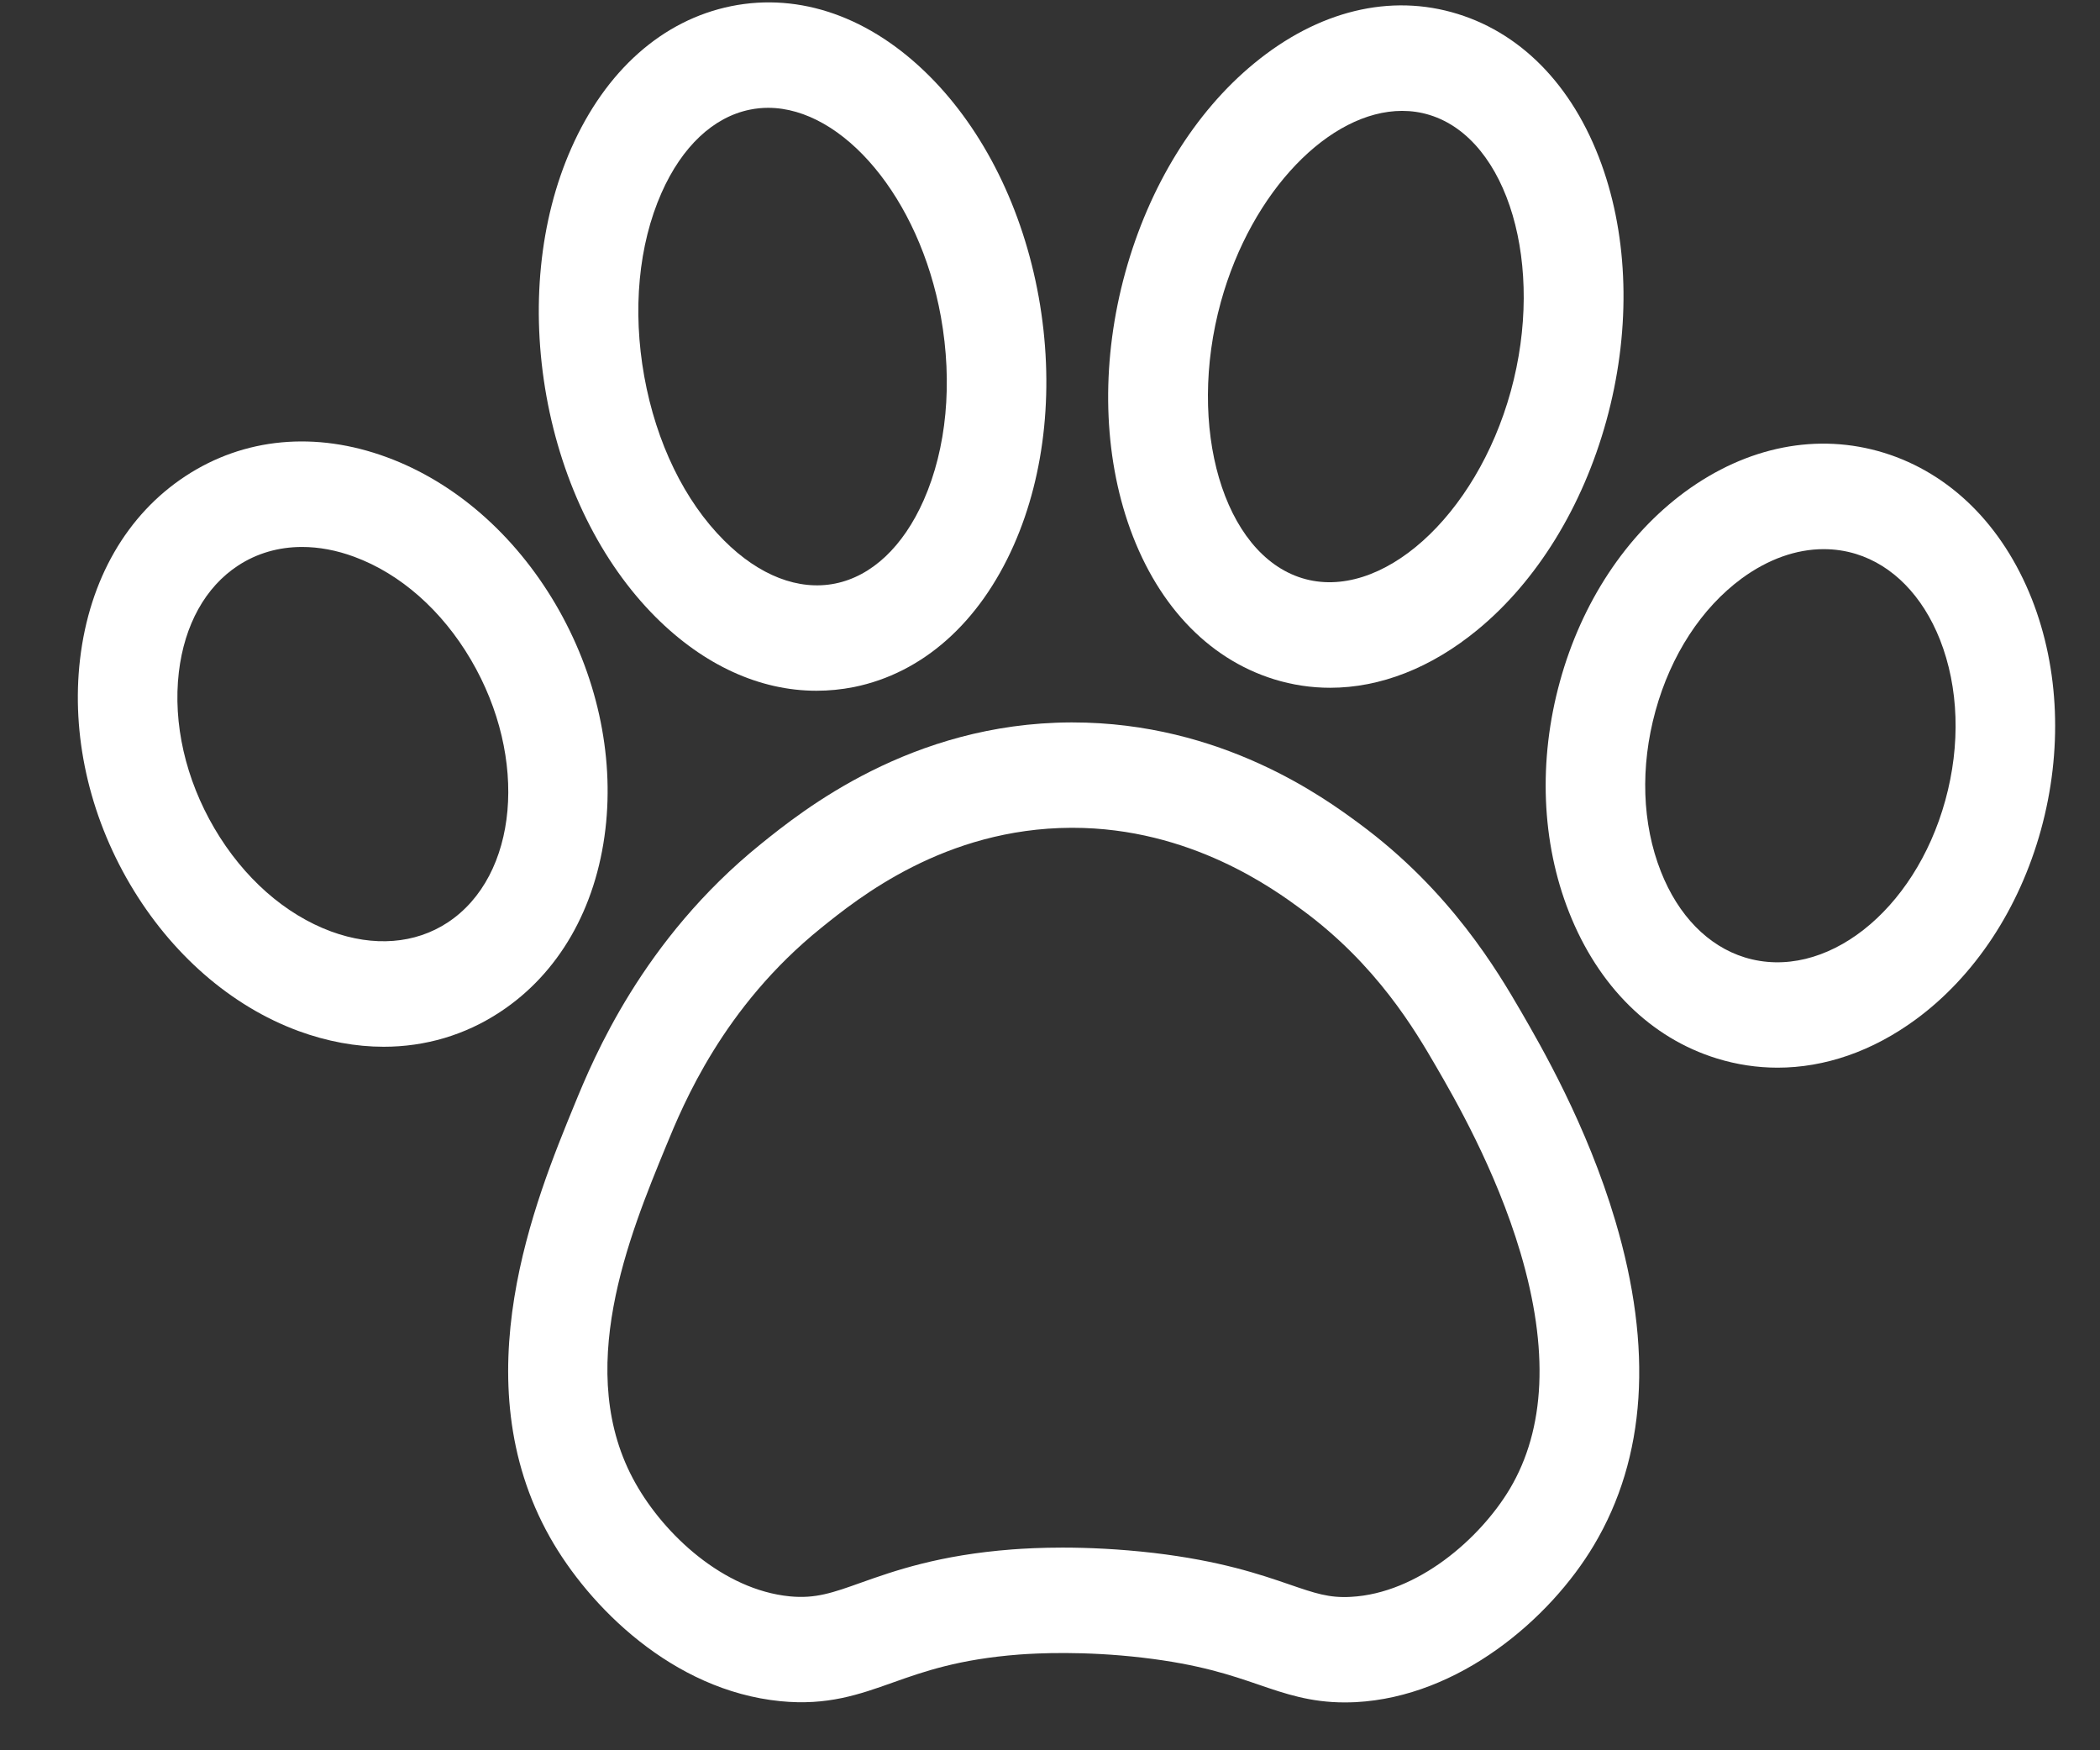
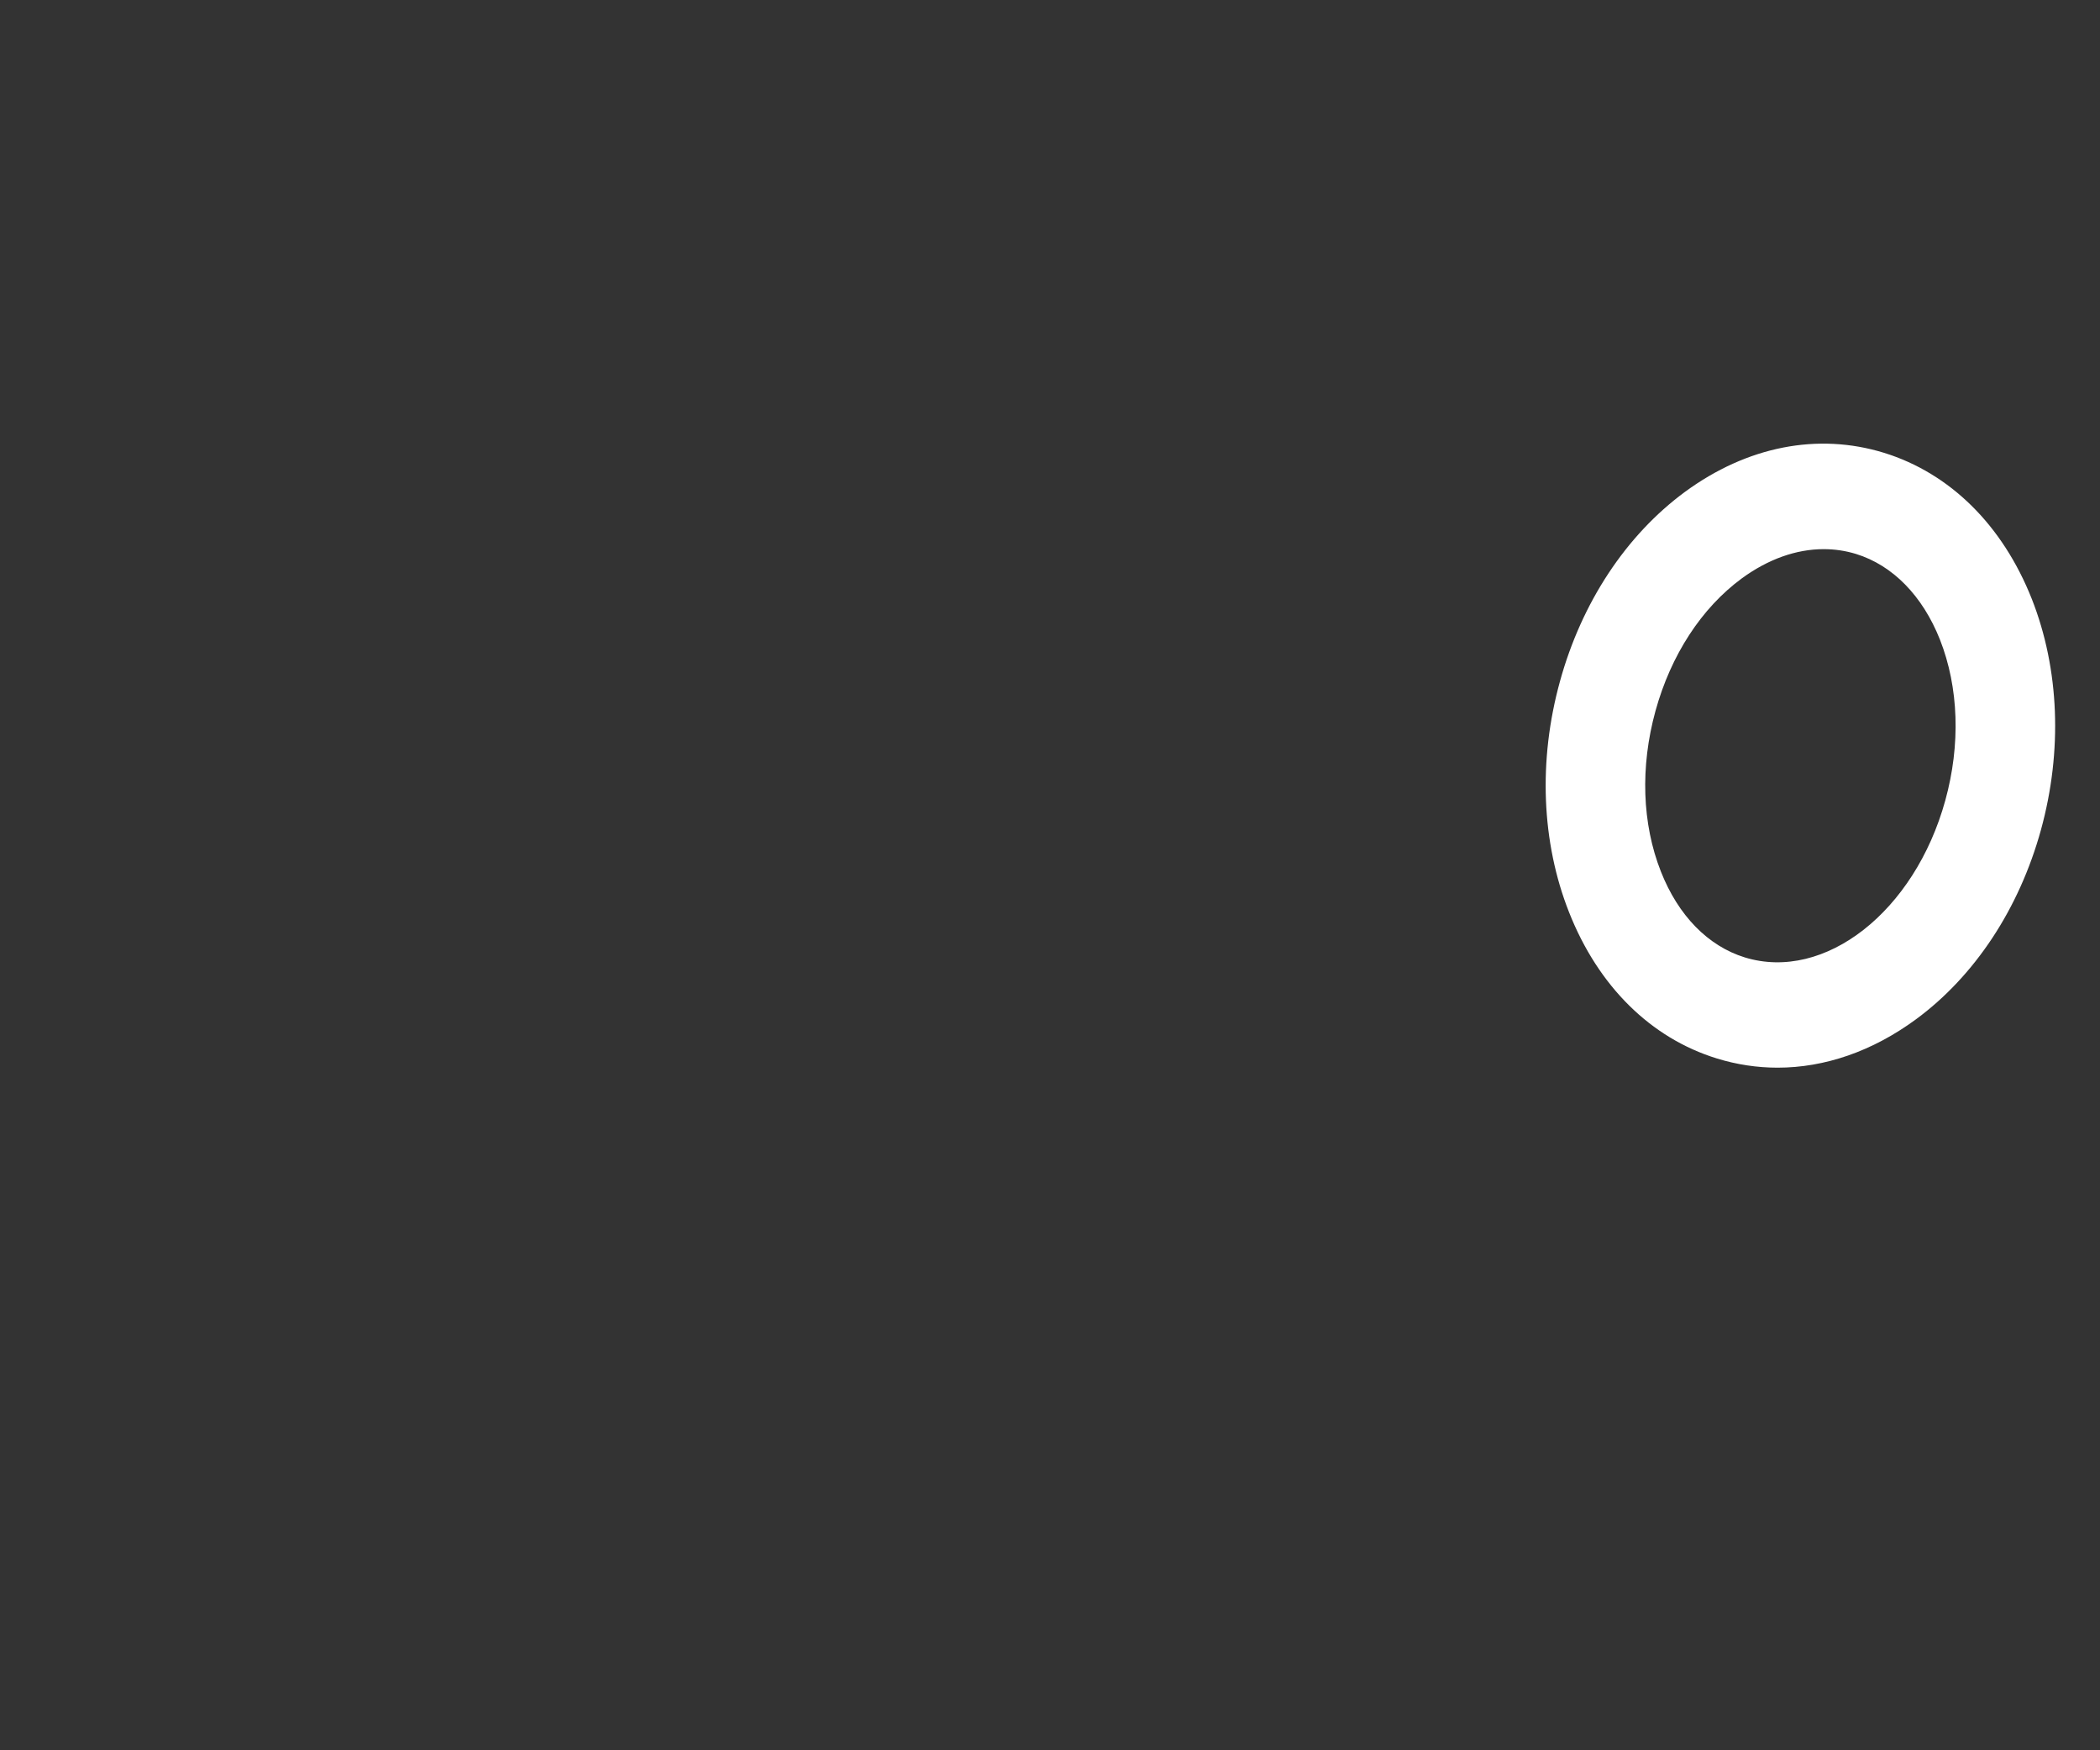
<svg xmlns="http://www.w3.org/2000/svg" width="24" height="20" viewBox="0 0 24 20" fill="none">
  <rect x="0" y="0" width="24" height="20" fill="#333333" stroke="none" />
-   <path d="M15.367 19.453C14.977 19.453 14.69 19.355 14.387 19.251C14.068 19.142 13.707 19.018 13.06 18.942C12.388 18.863 11.849 18.891 11.649 18.906C10.956 18.959 10.556 19.101 10.204 19.226C9.819 19.363 9.454 19.492 8.919 19.439C7.685 19.317 6.729 18.354 6.285 17.566C5.272 15.768 6.117 13.714 6.57 12.611L7.092 12.851L6.57 12.611C6.781 12.098 7.34 10.738 8.696 9.644C9.165 9.266 10.41 8.262 12.238 8.255C12.245 8.255 12.251 8.255 12.257 8.255C13.963 8.255 15.141 9.121 15.529 9.407C16.582 10.181 17.122 11.11 17.382 11.556C17.607 11.945 18.136 12.854 18.461 13.951C18.894 15.41 18.812 16.657 18.217 17.655C17.712 18.504 16.673 19.388 15.494 19.45C15.45 19.452 15.408 19.453 15.367 19.453L15.367 19.453ZM12.143 17.684C12.431 17.684 12.787 17.699 13.185 17.745C13.947 17.835 14.404 17.991 14.738 18.106C15.029 18.206 15.189 18.261 15.437 18.247C16.204 18.207 16.917 17.579 17.255 17.013C17.663 16.327 17.704 15.418 17.376 14.312C17.092 13.357 16.616 12.537 16.413 12.187C16.177 11.781 15.738 11.026 14.88 10.396C14.565 10.164 13.606 9.459 12.257 9.459C12.252 9.459 12.247 9.459 12.242 9.459C10.796 9.465 9.808 10.262 9.386 10.602C8.265 11.505 7.809 12.617 7.614 13.091C7.189 14.123 6.548 15.682 7.263 16.949C7.594 17.538 8.268 18.166 9.025 18.241C9.32 18.27 9.517 18.2 9.842 18.084C10.217 17.951 10.73 17.769 11.567 17.705C11.699 17.695 11.897 17.684 12.143 17.684L12.143 17.684Z" fill="white" />
  <path d="M20.315 12.2C20.082 12.2 19.849 12.165 19.622 12.095C18.865 11.862 18.265 11.268 17.932 10.424C17.616 9.625 17.579 8.688 17.828 7.786C18.076 6.884 18.584 6.116 19.256 5.621C19.966 5.1 20.774 4.941 21.531 5.174C22.287 5.408 22.887 6.001 23.221 6.845C23.536 7.645 23.573 8.582 23.325 9.483C23.076 10.385 22.568 11.154 21.896 11.648C21.399 12.013 20.855 12.2 20.315 12.2V12.2ZM20.842 6.275C20.529 6.275 20.207 6.389 19.905 6.61C19.446 6.948 19.096 7.485 18.92 8.123C18.744 8.762 18.766 9.414 18.982 9.96C19.18 10.462 19.52 10.81 19.94 10.94C20.854 11.221 21.882 10.417 22.232 9.146C22.408 8.508 22.386 7.856 22.171 7.309C21.972 6.808 21.632 6.46 21.212 6.33C21.091 6.293 20.968 6.275 20.842 6.275Z" fill="white" />
-   <path d="M4.385 11.961C4.067 11.961 3.739 11.901 3.411 11.781C2.638 11.496 1.954 10.899 1.485 10.102C1.016 9.304 0.814 8.391 0.915 7.531C1.022 6.623 1.449 5.881 2.119 5.441C2.788 5.001 3.606 4.924 4.422 5.225C5.196 5.51 5.88 6.106 6.349 6.904C6.817 7.702 7.02 8.615 6.919 9.475C6.812 10.382 6.384 11.124 5.715 11.564C5.315 11.828 4.86 11.961 4.385 11.961V11.961ZM3.452 6.25C3.185 6.25 2.935 6.322 2.719 6.464C2.347 6.708 2.108 7.14 2.044 7.68C1.975 8.267 2.12 8.902 2.451 9.466C2.783 10.031 3.257 10.449 3.785 10.644C4.271 10.822 4.743 10.786 5.115 10.542C5.923 10.011 6.043 8.664 5.382 7.539C5.051 6.975 4.577 6.557 4.048 6.362C3.845 6.287 3.644 6.25 3.452 6.25Z" fill="white" />
-   <path d="M15.202 7.859C14.986 7.859 14.771 7.827 14.561 7.762C13.793 7.524 13.198 6.885 12.887 5.961C12.6 5.105 12.59 4.093 12.861 3.111C13.132 2.13 13.654 1.282 14.332 0.725C15.064 0.122 15.89 -0.079 16.658 0.159C17.426 0.396 18.021 1.035 18.332 1.96C18.619 2.815 18.629 3.827 18.358 4.809C18.087 5.79 17.565 6.638 16.887 7.196C16.356 7.633 15.774 7.859 15.202 7.859ZM16.024 1.267C15.2 1.267 14.304 2.179 13.953 3.449C13.558 4.883 13.982 6.329 14.88 6.606C15.777 6.883 16.87 5.906 17.266 4.471C17.661 3.037 17.237 1.591 16.339 1.314C16.236 1.282 16.131 1.267 16.024 1.267H16.024Z" fill="white" />
-   <path d="M9.33 7.893C8.685 7.893 8.046 7.603 7.494 7.052C6.87 6.428 6.426 5.532 6.245 4.527C6.065 3.523 6.165 2.516 6.529 1.694C6.922 0.805 7.572 0.229 8.358 0.07C9.144 -0.088 9.948 0.195 10.622 0.869C11.246 1.493 11.69 2.389 11.871 3.394C12.051 4.398 11.951 5.404 11.587 6.227C11.194 7.116 10.544 7.692 9.758 7.851C9.616 7.879 9.473 7.893 9.33 7.893ZM8.778 1.232C8.709 1.232 8.639 1.239 8.571 1.253C8.153 1.337 7.794 1.675 7.56 2.204C7.297 2.799 7.227 3.544 7.363 4.302C7.5 5.06 7.823 5.725 8.275 6.176C8.676 6.578 9.128 6.752 9.545 6.668C9.963 6.584 10.322 6.246 10.556 5.717C10.819 5.122 10.889 4.377 10.753 3.619C10.508 2.261 9.635 1.232 8.778 1.232Z" fill="white" />
</svg>